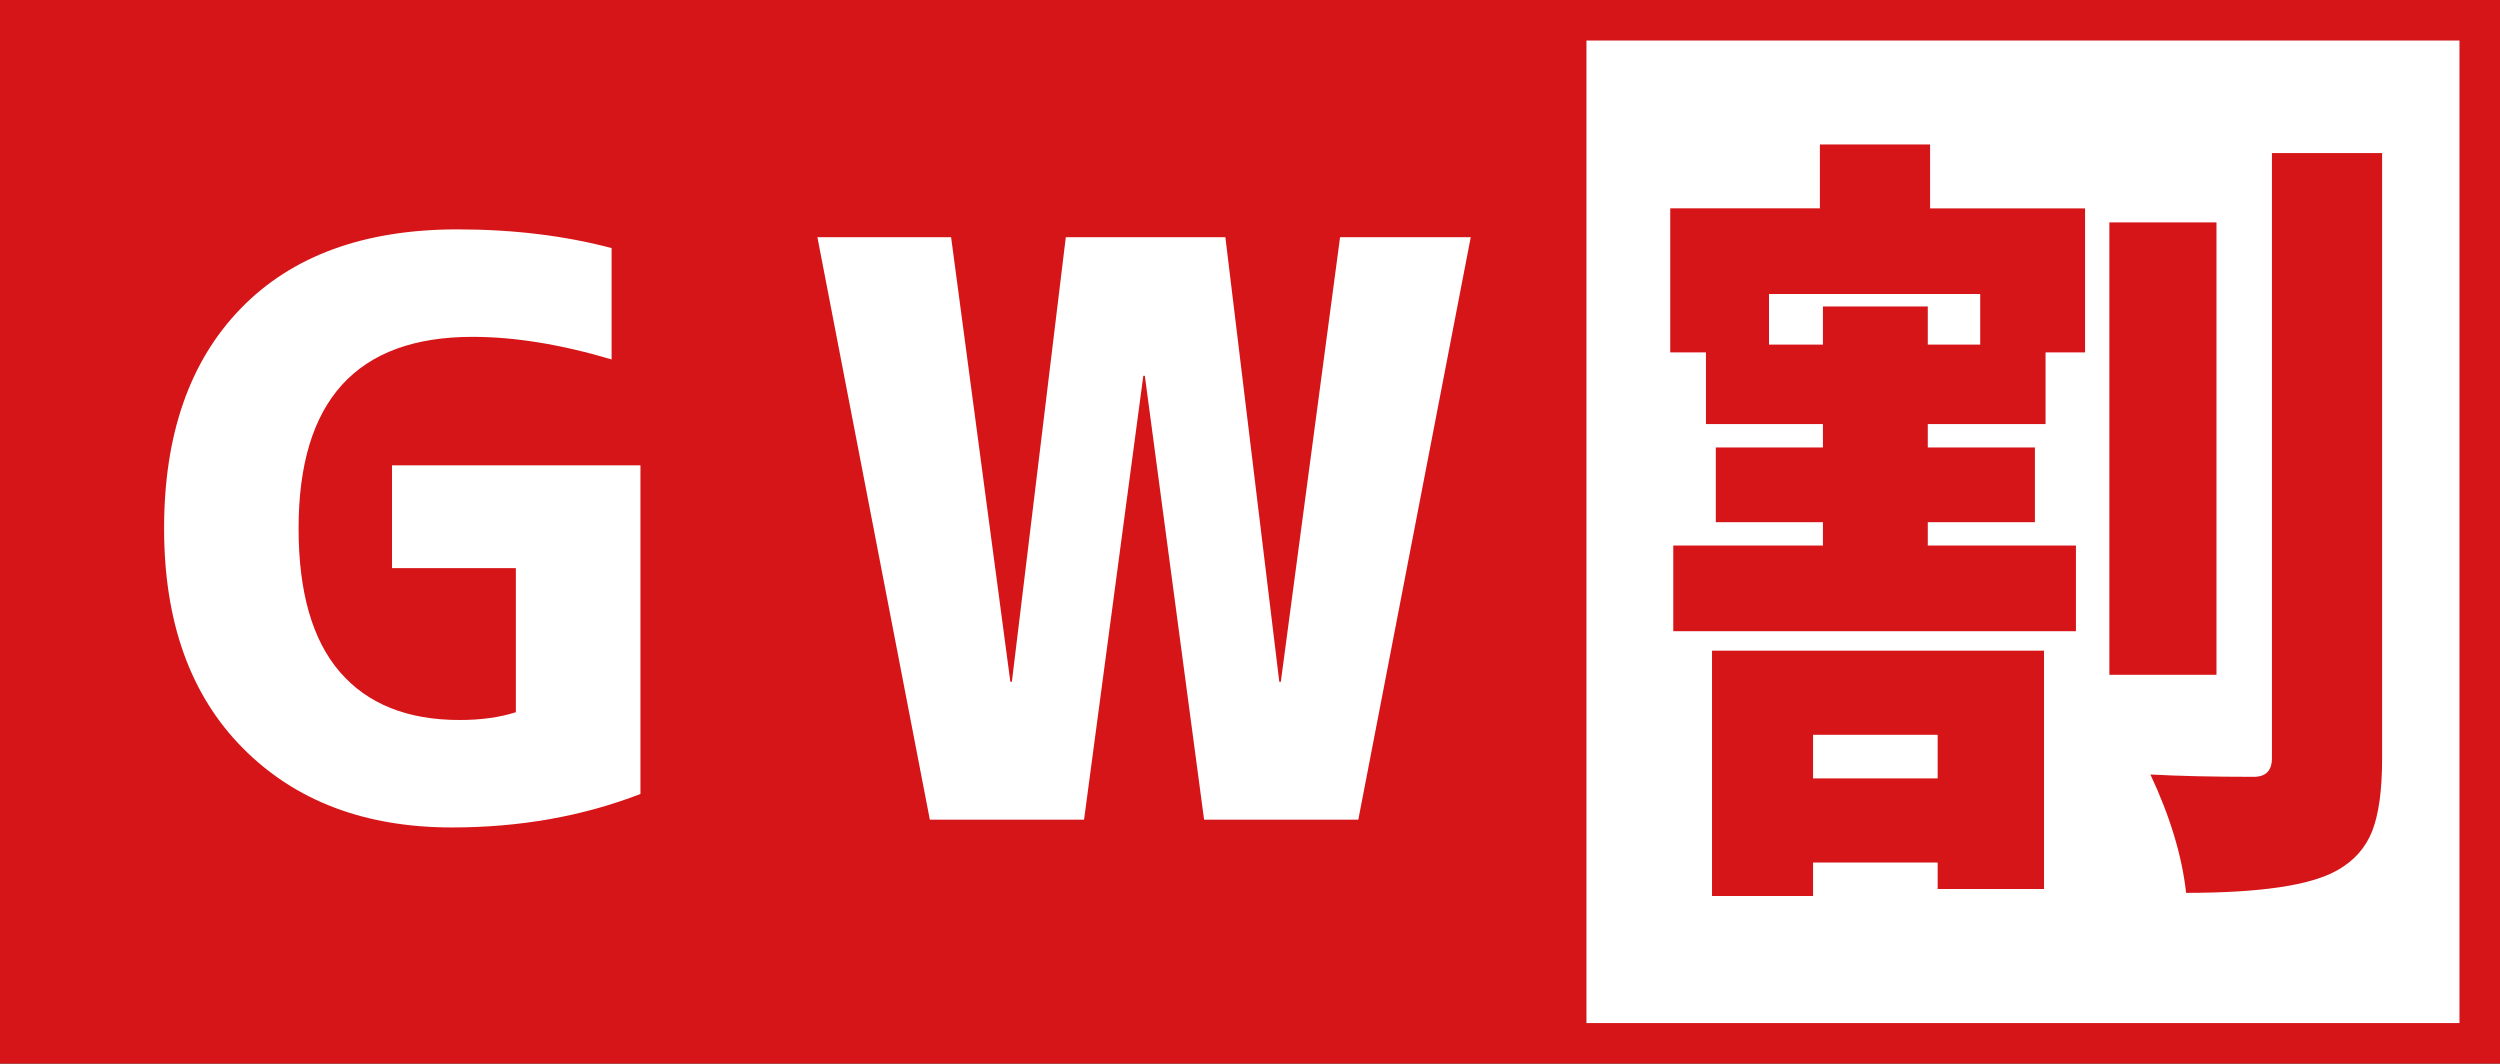
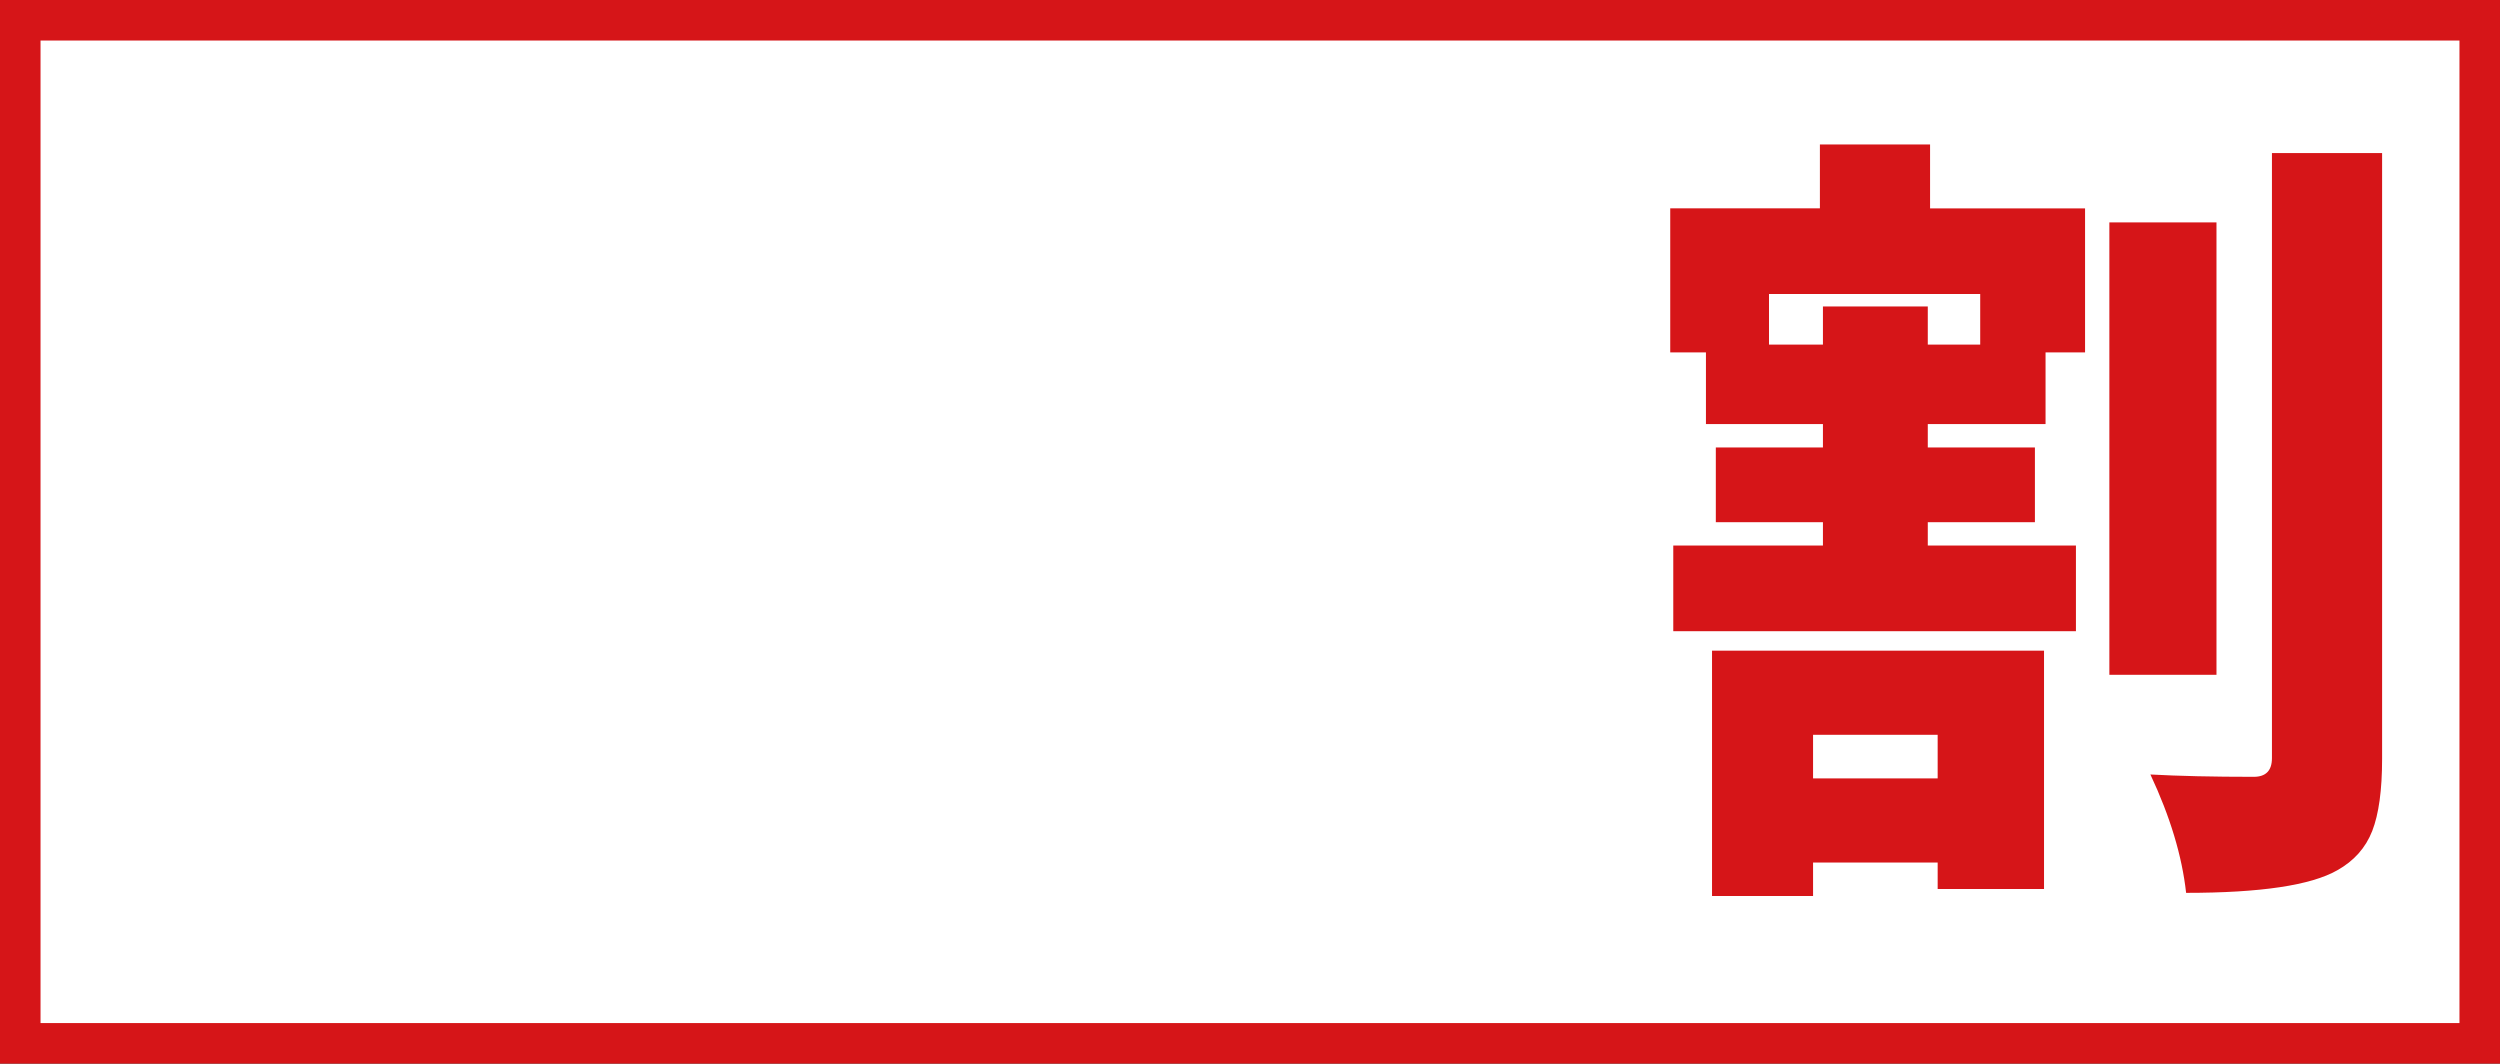
<svg xmlns="http://www.w3.org/2000/svg" version="1.1" x="0px" y="0px" width="185.031px" height="78.719px" viewBox="0 0 185.031 78.719" style="enable-background:new 0 0 185.031 78.719;" xml:space="preserve">
  <rect x="0" y="0" width="185.031" height="78.719" fill="#333333" stroke="none" />
  <style type="text/css">
	.st0{fill:#FFFFFF;stroke:#D61518;stroke-width:3;stroke-miterlimit:10;}
	.st1{fill:#D61518;stroke:#D61518;stroke-miterlimit:10;}
	.st2{fill:#FFFFFF;}
	.st3{fill:#D61518;}
</style>
  <defs>
</defs>
  <g>
    <rect x="1.5" y="1.5" class="st0" width="182.031" height="75.719" />
-     <rect x="1.5" y="1.5" class="st1" width="115.418" height="75.719" />
    <g>
-       <path class="st2" d="M33.851,16.977c4.123,0,7.929,0.462,11.415,1.384v8.242c-3.749-1.114-7.179-1.672-10.29-1.672    c-8.585,0-12.877,4.727-12.877,14.179c0,4.726,1.021,8.271,3.064,10.634c2.043,2.363,4.995,3.545,8.856,3.545    c1.574,0,2.961-0.192,4.161-0.576V42.049h-9.166v-7.608h18.387v24.323c-4.273,1.652-8.922,2.478-13.945,2.478    c-6.448,0-11.611-1.959-15.491-5.879c-3.88-3.919-5.82-9.337-5.82-16.253c0-6.954,1.893-12.382,5.679-16.282    C21.612,18.928,26.953,16.977,33.851,16.977z" />
-       <path class="st2" d="M70.393,17.554l4.386,32.91h0.112l3.992-32.91h11.809l3.992,32.91h0.112l4.386-32.91h9.672l-8.322,43.111    H89.118l-4.386-32.853h-0.112l-4.386,32.853H68.819l-8.322-43.111H70.393z" />
      <path class="st3" d="M142.849,10.695v4.727h11.471v10.662h-2.924v5.303h-8.716v1.729h7.929v5.533h-7.929v1.729h10.965v6.341    h-29.802v-6.341h11.077v-1.729h-7.928v-5.533h7.928v-1.729h-8.659v-5.303h-2.643V15.421h11.077v-4.727H142.849z M126.711,66.314    V48.159h24.572v17.637h-7.872v-1.96h-9.222v2.479H126.711z M146.56,25.507v-3.746h-15.632v3.746h3.992v-2.824h7.76v2.824H146.56z     M143.411,54.383h-9.222v3.228h9.222V54.383z M164.047,16.458v33.487h-7.928V16.458H164.047z M168.152,11.329h8.153V56.17    c0,2.306-0.244,4.083-0.73,5.331c-0.488,1.248-1.35,2.219-2.587,2.91c-1.949,1.114-5.679,1.672-11.189,1.672    c-0.301-2.729-1.181-5.648-2.643-8.761c2.099,0.115,4.647,0.173,7.647,0.173c0.9,0,1.349-0.461,1.349-1.383V11.329z" />
    </g>
  </g>
</svg>